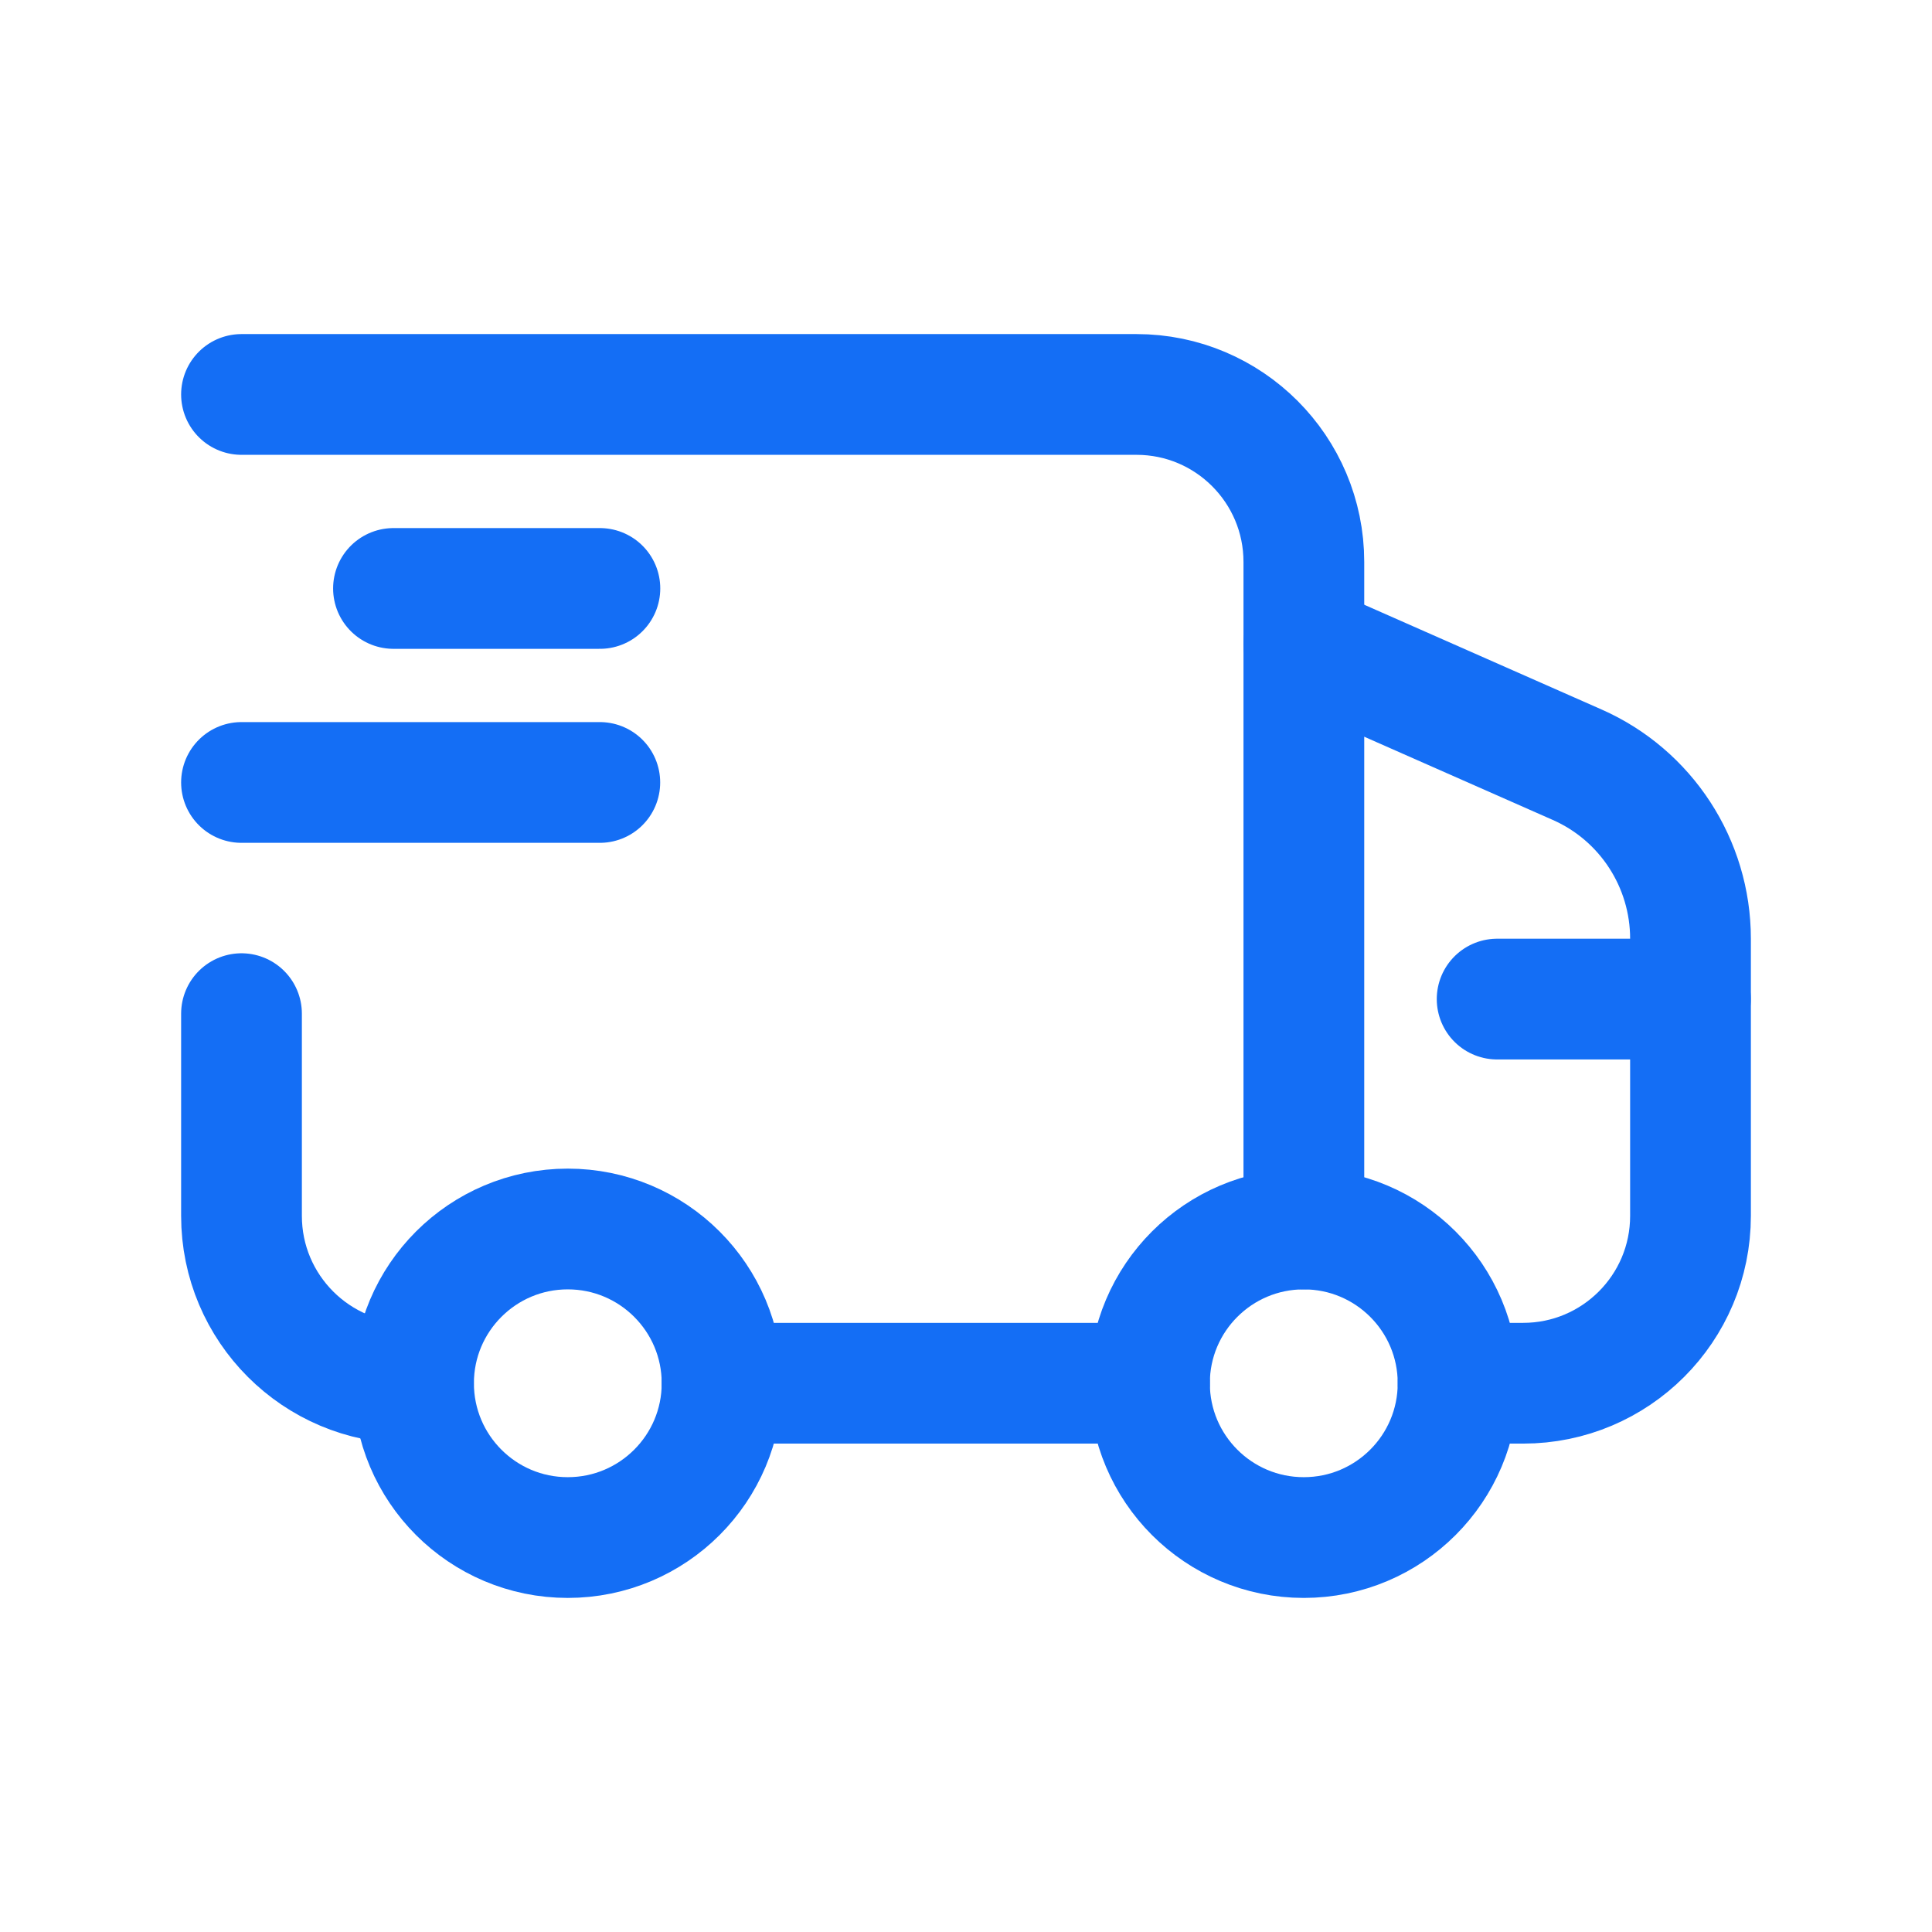
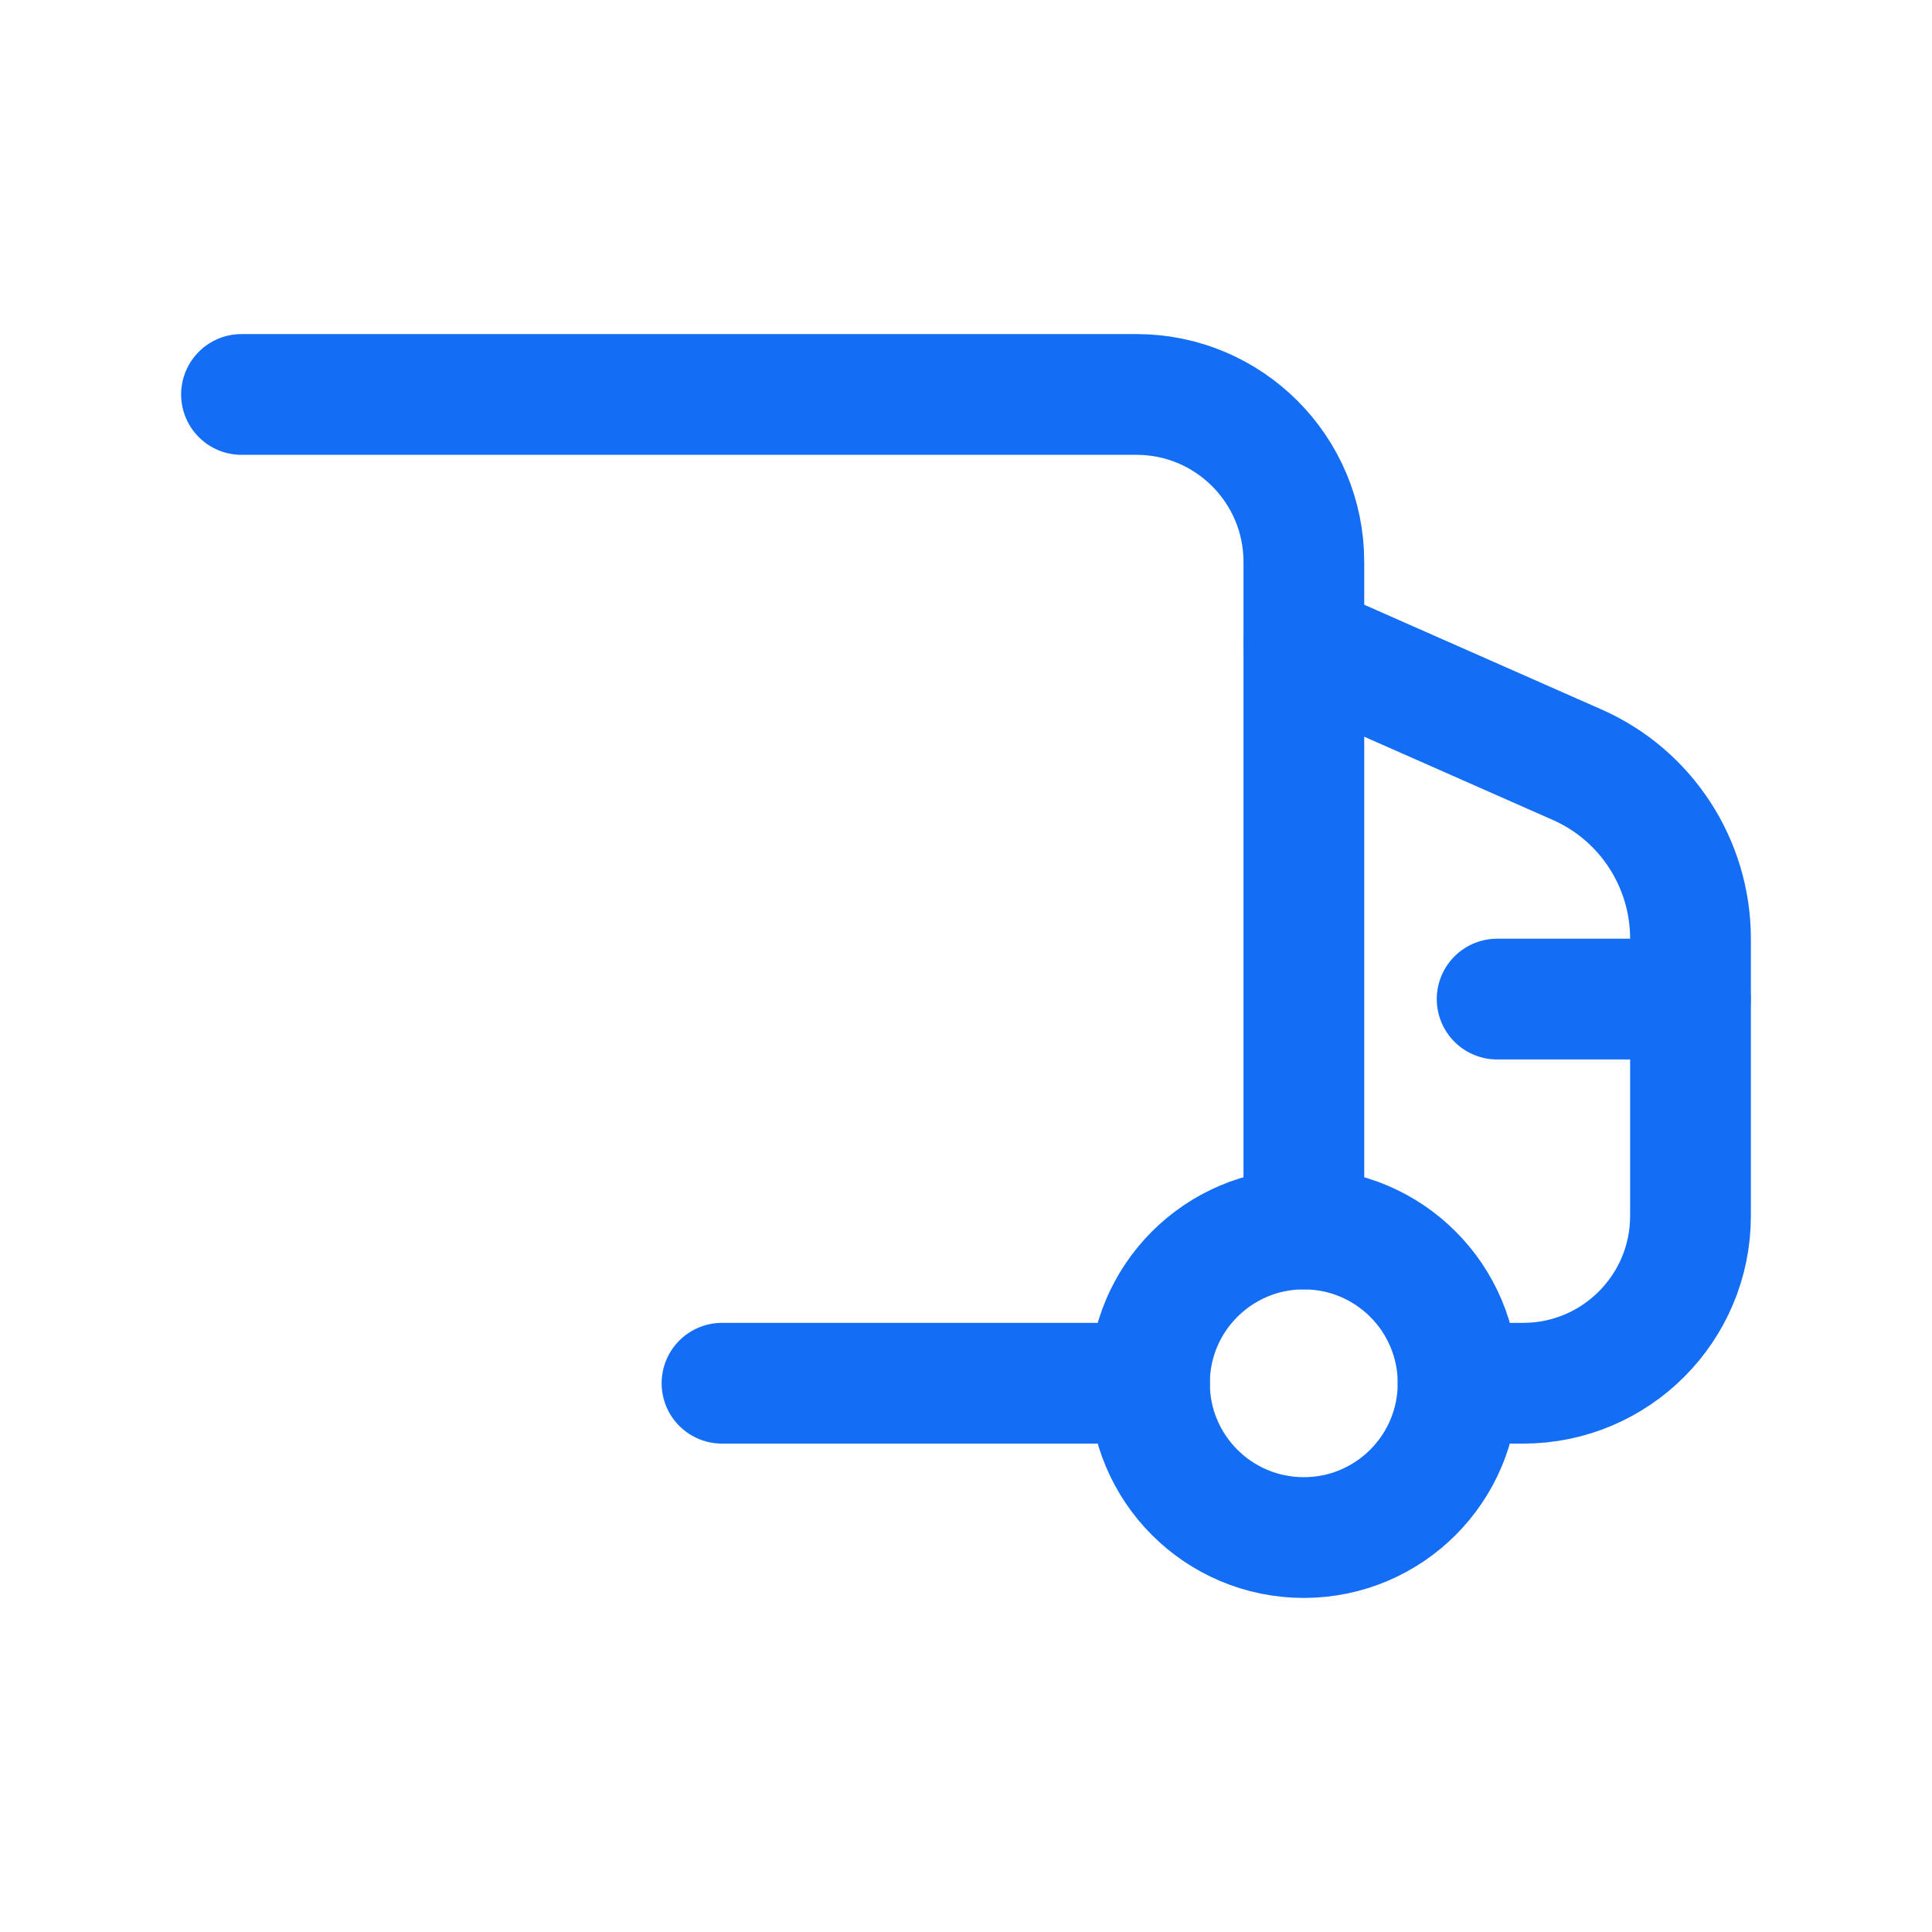
<svg xmlns="http://www.w3.org/2000/svg" width="24px" height="24px" viewBox="0 0 24 24" fill="none">
-   <path d="M5.136 17.183L5.079 17.183C3.931 17.183 3 16.252 3 15.104V12.592" stroke="#146EF5" stroke-width="1.5" stroke-linecap="round" stroke-linejoin="round" />
-   <path fill-rule="evenodd" clip-rule="evenodd" d="M8.97 17.183C8.97 16.125 8.112 15.267 7.053 15.267C5.995 15.267 5.137 16.125 5.137 17.183C5.137 18.242 5.995 19.1 7.053 19.1C8.112 19.1 8.97 18.242 8.97 17.183Z" stroke="#146EF5" stroke-width="1.5" stroke-linecap="round" stroke-linejoin="round" />
  <path fill-rule="evenodd" clip-rule="evenodd" d="M18.113 17.183C18.113 16.125 17.255 15.267 16.196 15.267C15.137 15.267 14.279 16.125 14.279 17.183C14.279 18.242 15.137 19.1 16.196 19.1C17.255 19.1 18.113 18.242 18.113 17.183Z" stroke="#146EF5" stroke-width="1.5" stroke-linecap="round" stroke-linejoin="round" />
  <path d="M8.969 17.183H14.28" stroke="#146EF5" stroke-width="1.5" stroke-linecap="round" stroke-linejoin="round" />
  <path d="M16.197 15.267L16.197 6.98C16.197 5.832 15.266 4.9 14.118 4.9H3" stroke="#146EF5" stroke-width="1.5" stroke-linecap="round" stroke-linejoin="round" />
-   <path d="M3 9.72H7.451M4.888 7.31H7.452" stroke="#146EF5" stroke-width="1.5" stroke-linecap="round" stroke-linejoin="round" />
  <path d="M18.113 17.183L18.921 17.183C20.069 17.183 21 16.252 21 15.104V11.661C21 10.725 20.447 9.876 19.591 9.499L16.197 8.001" stroke="#146EF5" stroke-width="1.5" stroke-linecap="round" stroke-linejoin="round" />
  <path d="M18.598 12.411H20.999" stroke="#146EF5" stroke-width="1.5" stroke-linecap="round" stroke-linejoin="round" />
</svg>